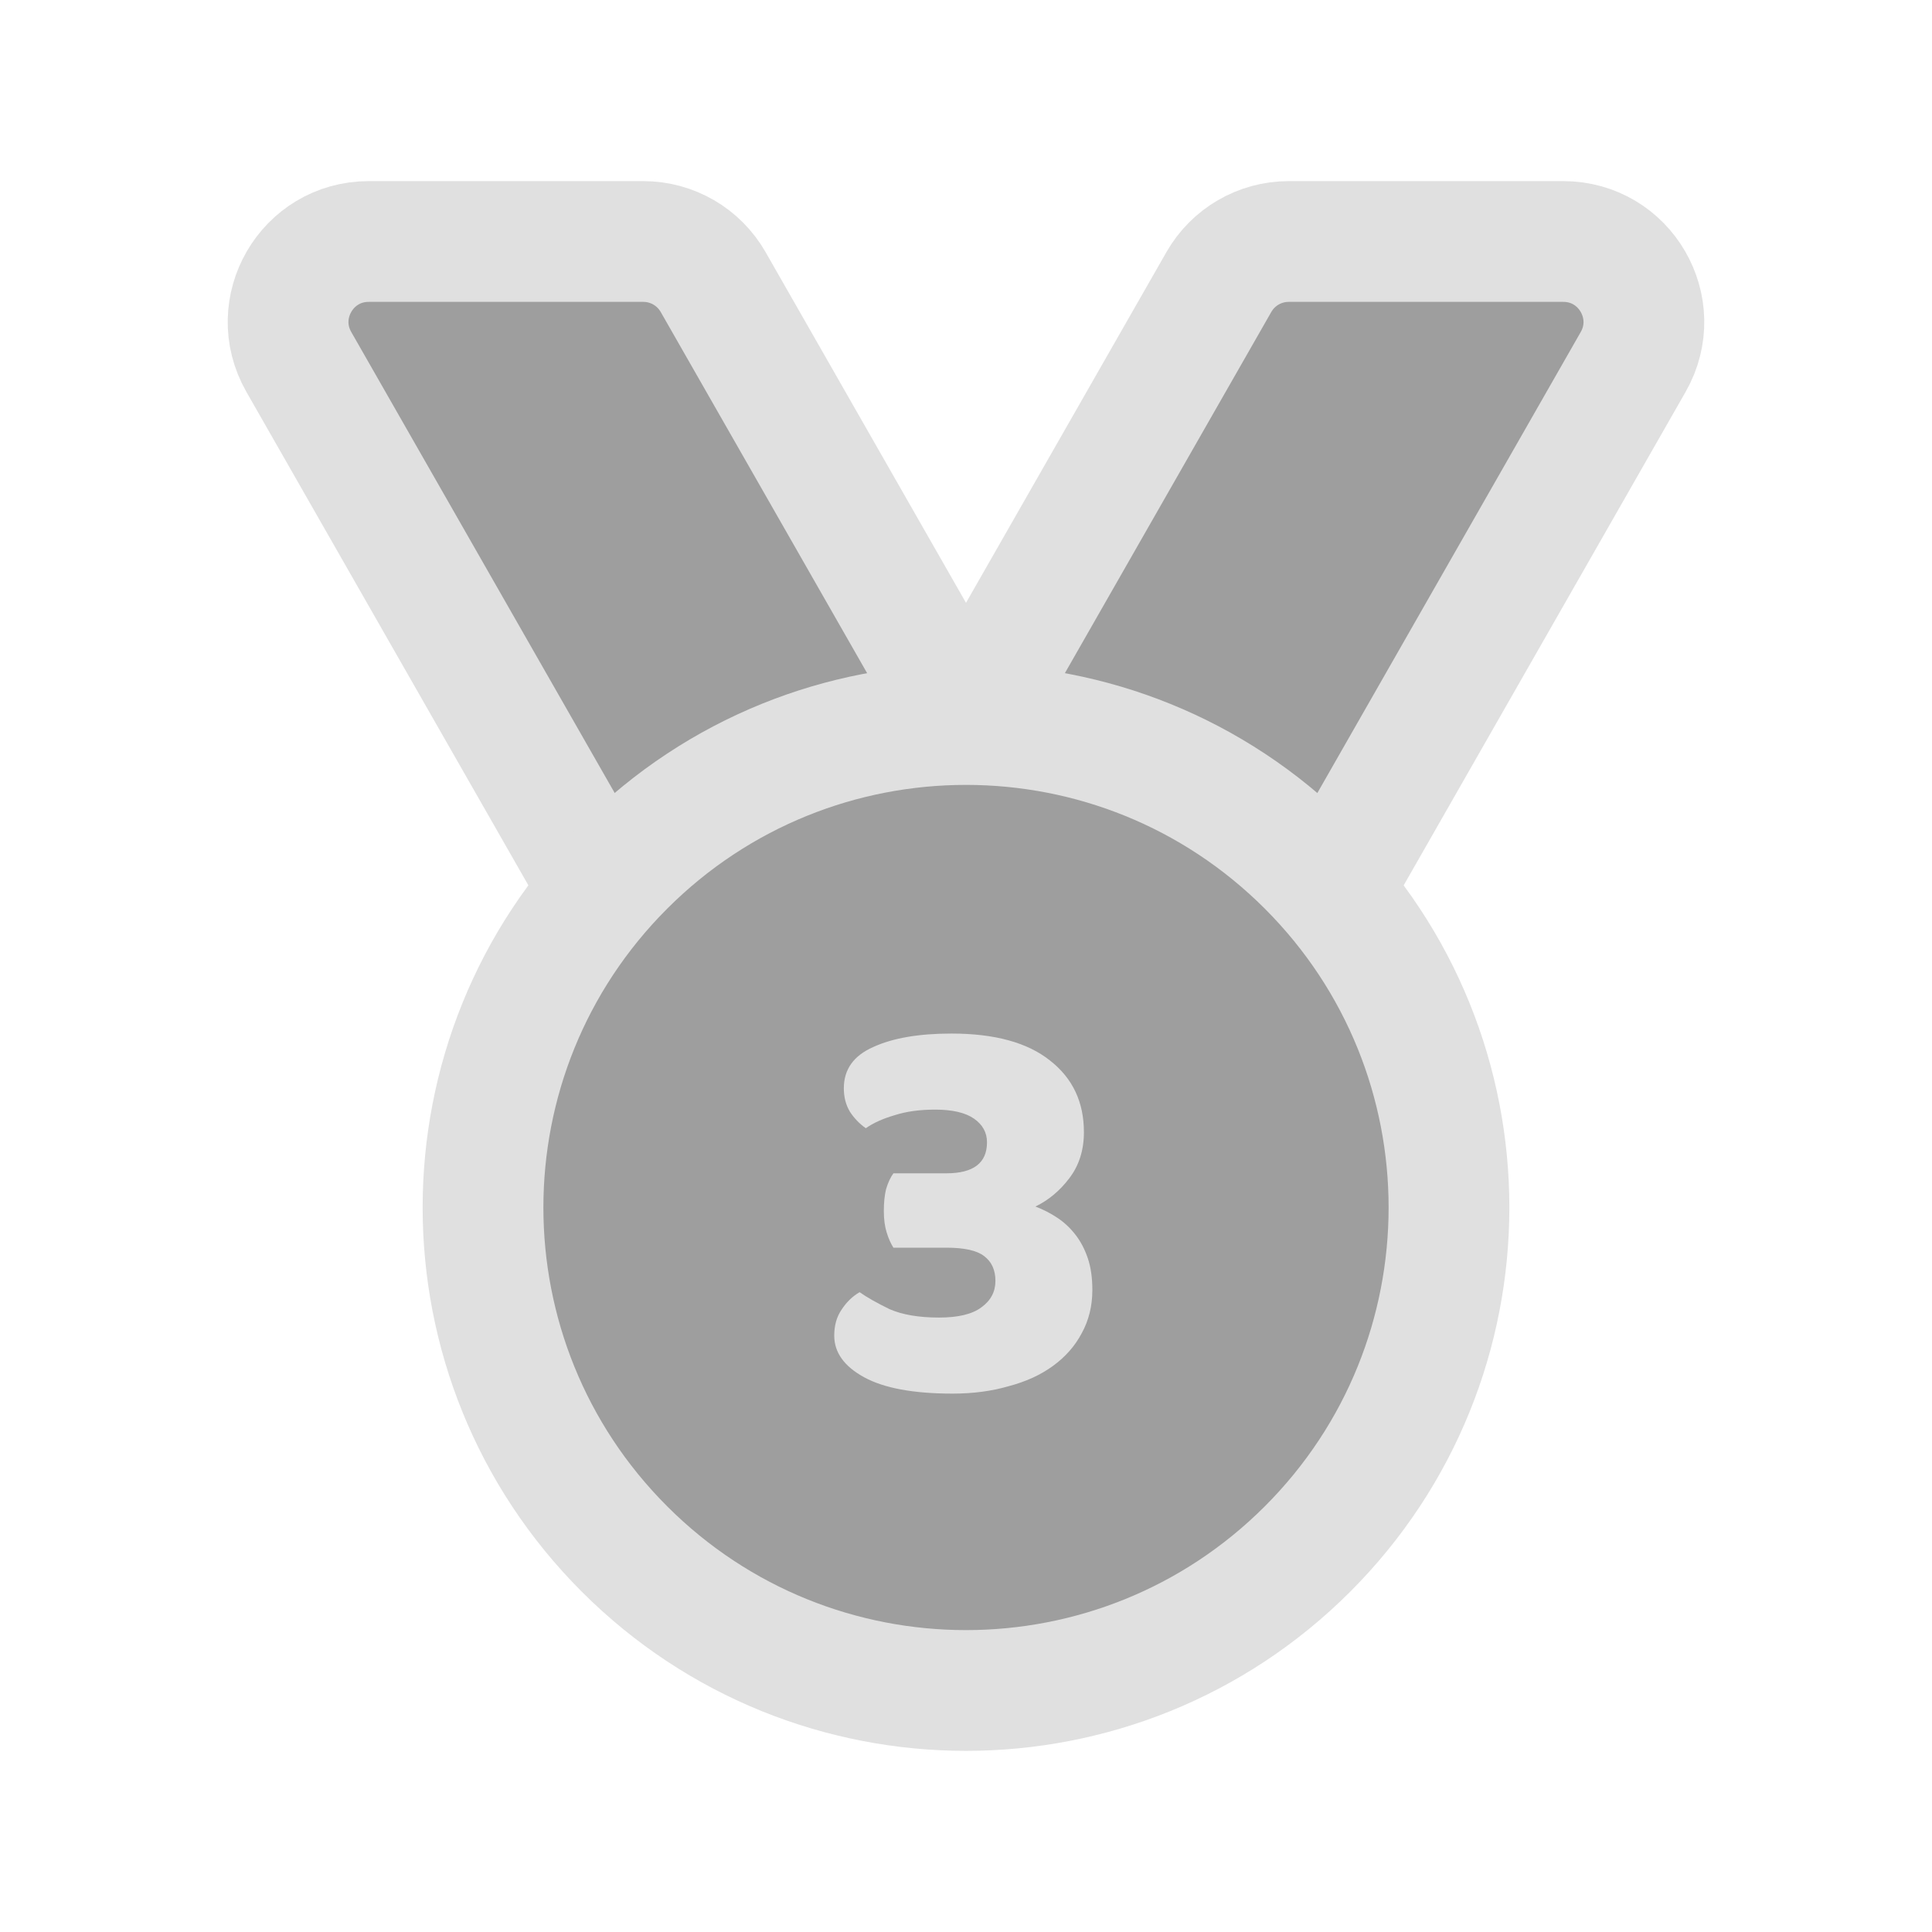
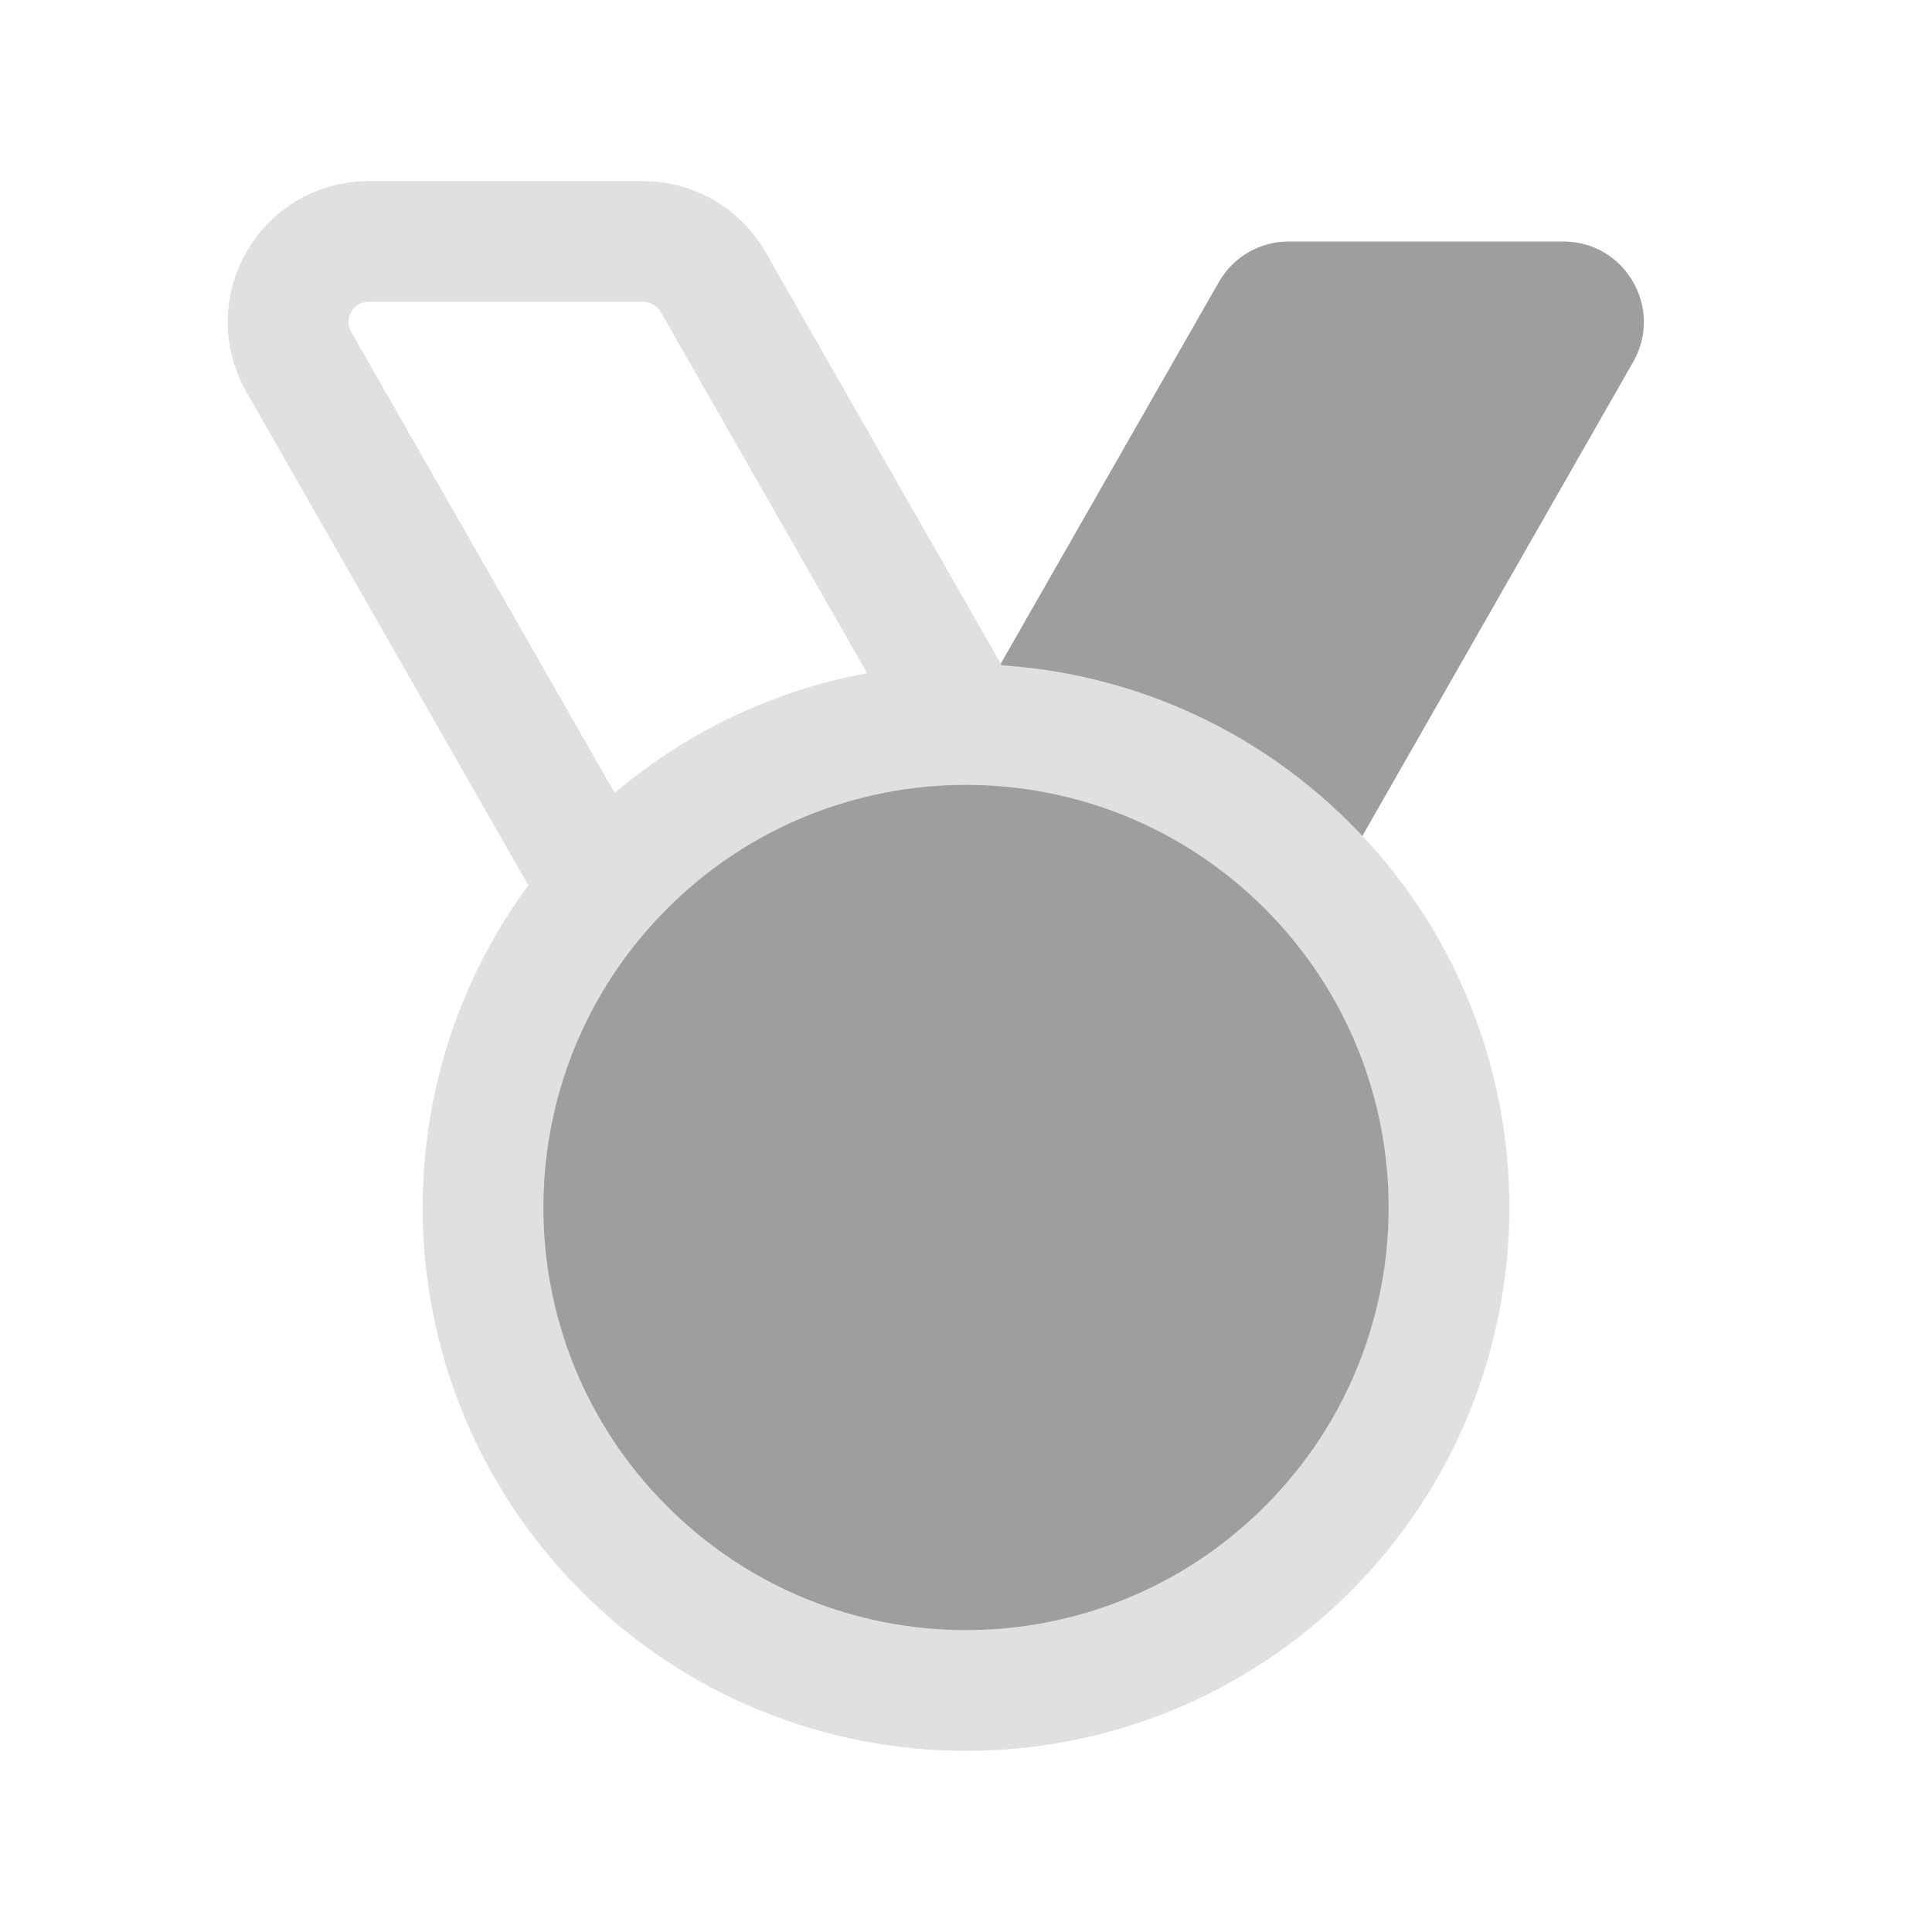
<svg xmlns="http://www.w3.org/2000/svg" width="30" height="30" viewBox="0 0 30 30" fill="none">
  <path fill-rule="evenodd" clip-rule="evenodd" d="M20.663 13.841L25.36 5.62C25.836 4.786 25.234 3.75 24.275 3.75H20.011C19.562 3.75 19.149 3.99 18.926 4.38L15 11.25" fill="#9E9E9E" />
-   <path d="M20.663 13.841L25.36 5.62C25.836 4.786 25.234 3.75 24.275 3.75H20.011C19.562 3.75 19.149 3.99 18.926 4.38L15 11.25" stroke="#E0E0E0" stroke-width="1.875" stroke-linecap="round" stroke-linejoin="round" />
-   <path fill-rule="evenodd" clip-rule="evenodd" d="M9.338 13.841L4.64 5.62C4.164 4.786 4.765 3.75 5.725 3.75H9.989C10.438 3.75 10.851 3.99 11.074 4.38L15 11.25" fill="#9E9E9E" />
  <path d="M9.338 13.841L4.64 5.62C4.164 4.786 4.765 3.75 5.725 3.75H9.989C10.438 3.75 10.851 3.99 11.074 4.38L15 11.25" stroke="#E0E0E0" stroke-width="1.875" stroke-linecap="round" stroke-linejoin="round" />
  <path fill-rule="evenodd" clip-rule="evenodd" d="M20.303 13.447C23.232 16.376 23.232 21.124 20.303 24.053C17.374 26.982 12.626 26.982 9.697 24.053C6.768 21.124 6.768 16.376 9.697 13.447C12.626 10.518 17.374 10.518 20.303 13.447Z" fill="#9E9E9E" stroke="#E0E0E0" stroke-width="1.875" stroke-linecap="round" stroke-linejoin="round" />
-   <path d="M14.774 16.049C15.445 16.049 15.956 16.189 16.306 16.469C16.656 16.743 16.831 17.113 16.831 17.58C16.831 17.86 16.755 18.099 16.603 18.297C16.457 18.49 16.282 18.636 16.078 18.735C16.201 18.782 16.314 18.84 16.419 18.91C16.524 18.98 16.618 19.067 16.699 19.172C16.781 19.277 16.845 19.4 16.892 19.54C16.939 19.68 16.962 19.843 16.962 20.03C16.962 20.281 16.906 20.505 16.796 20.704C16.691 20.902 16.542 21.071 16.349 21.211C16.157 21.351 15.926 21.456 15.658 21.526C15.396 21.602 15.107 21.64 14.792 21.64C14.185 21.64 13.727 21.555 13.418 21.386C13.109 21.217 12.954 21.001 12.954 20.739C12.954 20.581 12.992 20.447 13.068 20.336C13.144 20.22 13.237 20.129 13.348 20.065C13.465 20.147 13.619 20.234 13.812 20.328C14.01 20.415 14.267 20.459 14.582 20.459C14.879 20.459 15.098 20.406 15.238 20.301C15.384 20.196 15.457 20.059 15.457 19.89C15.457 19.721 15.399 19.593 15.282 19.505C15.171 19.418 14.976 19.374 14.696 19.374H13.873C13.832 19.31 13.797 19.231 13.768 19.137C13.739 19.044 13.724 18.933 13.724 18.805C13.724 18.671 13.736 18.557 13.759 18.464C13.789 18.365 13.826 18.283 13.873 18.219H14.696C15.116 18.219 15.326 18.058 15.326 17.738C15.326 17.586 15.258 17.463 15.124 17.37C14.99 17.277 14.789 17.23 14.521 17.23C14.281 17.23 14.071 17.259 13.891 17.317C13.71 17.37 13.561 17.437 13.444 17.519C13.345 17.449 13.264 17.364 13.199 17.265C13.135 17.16 13.103 17.038 13.103 16.898C13.103 16.606 13.255 16.393 13.558 16.259C13.861 16.119 14.267 16.049 14.774 16.049Z" fill="#E0E0E0" />
</svg>